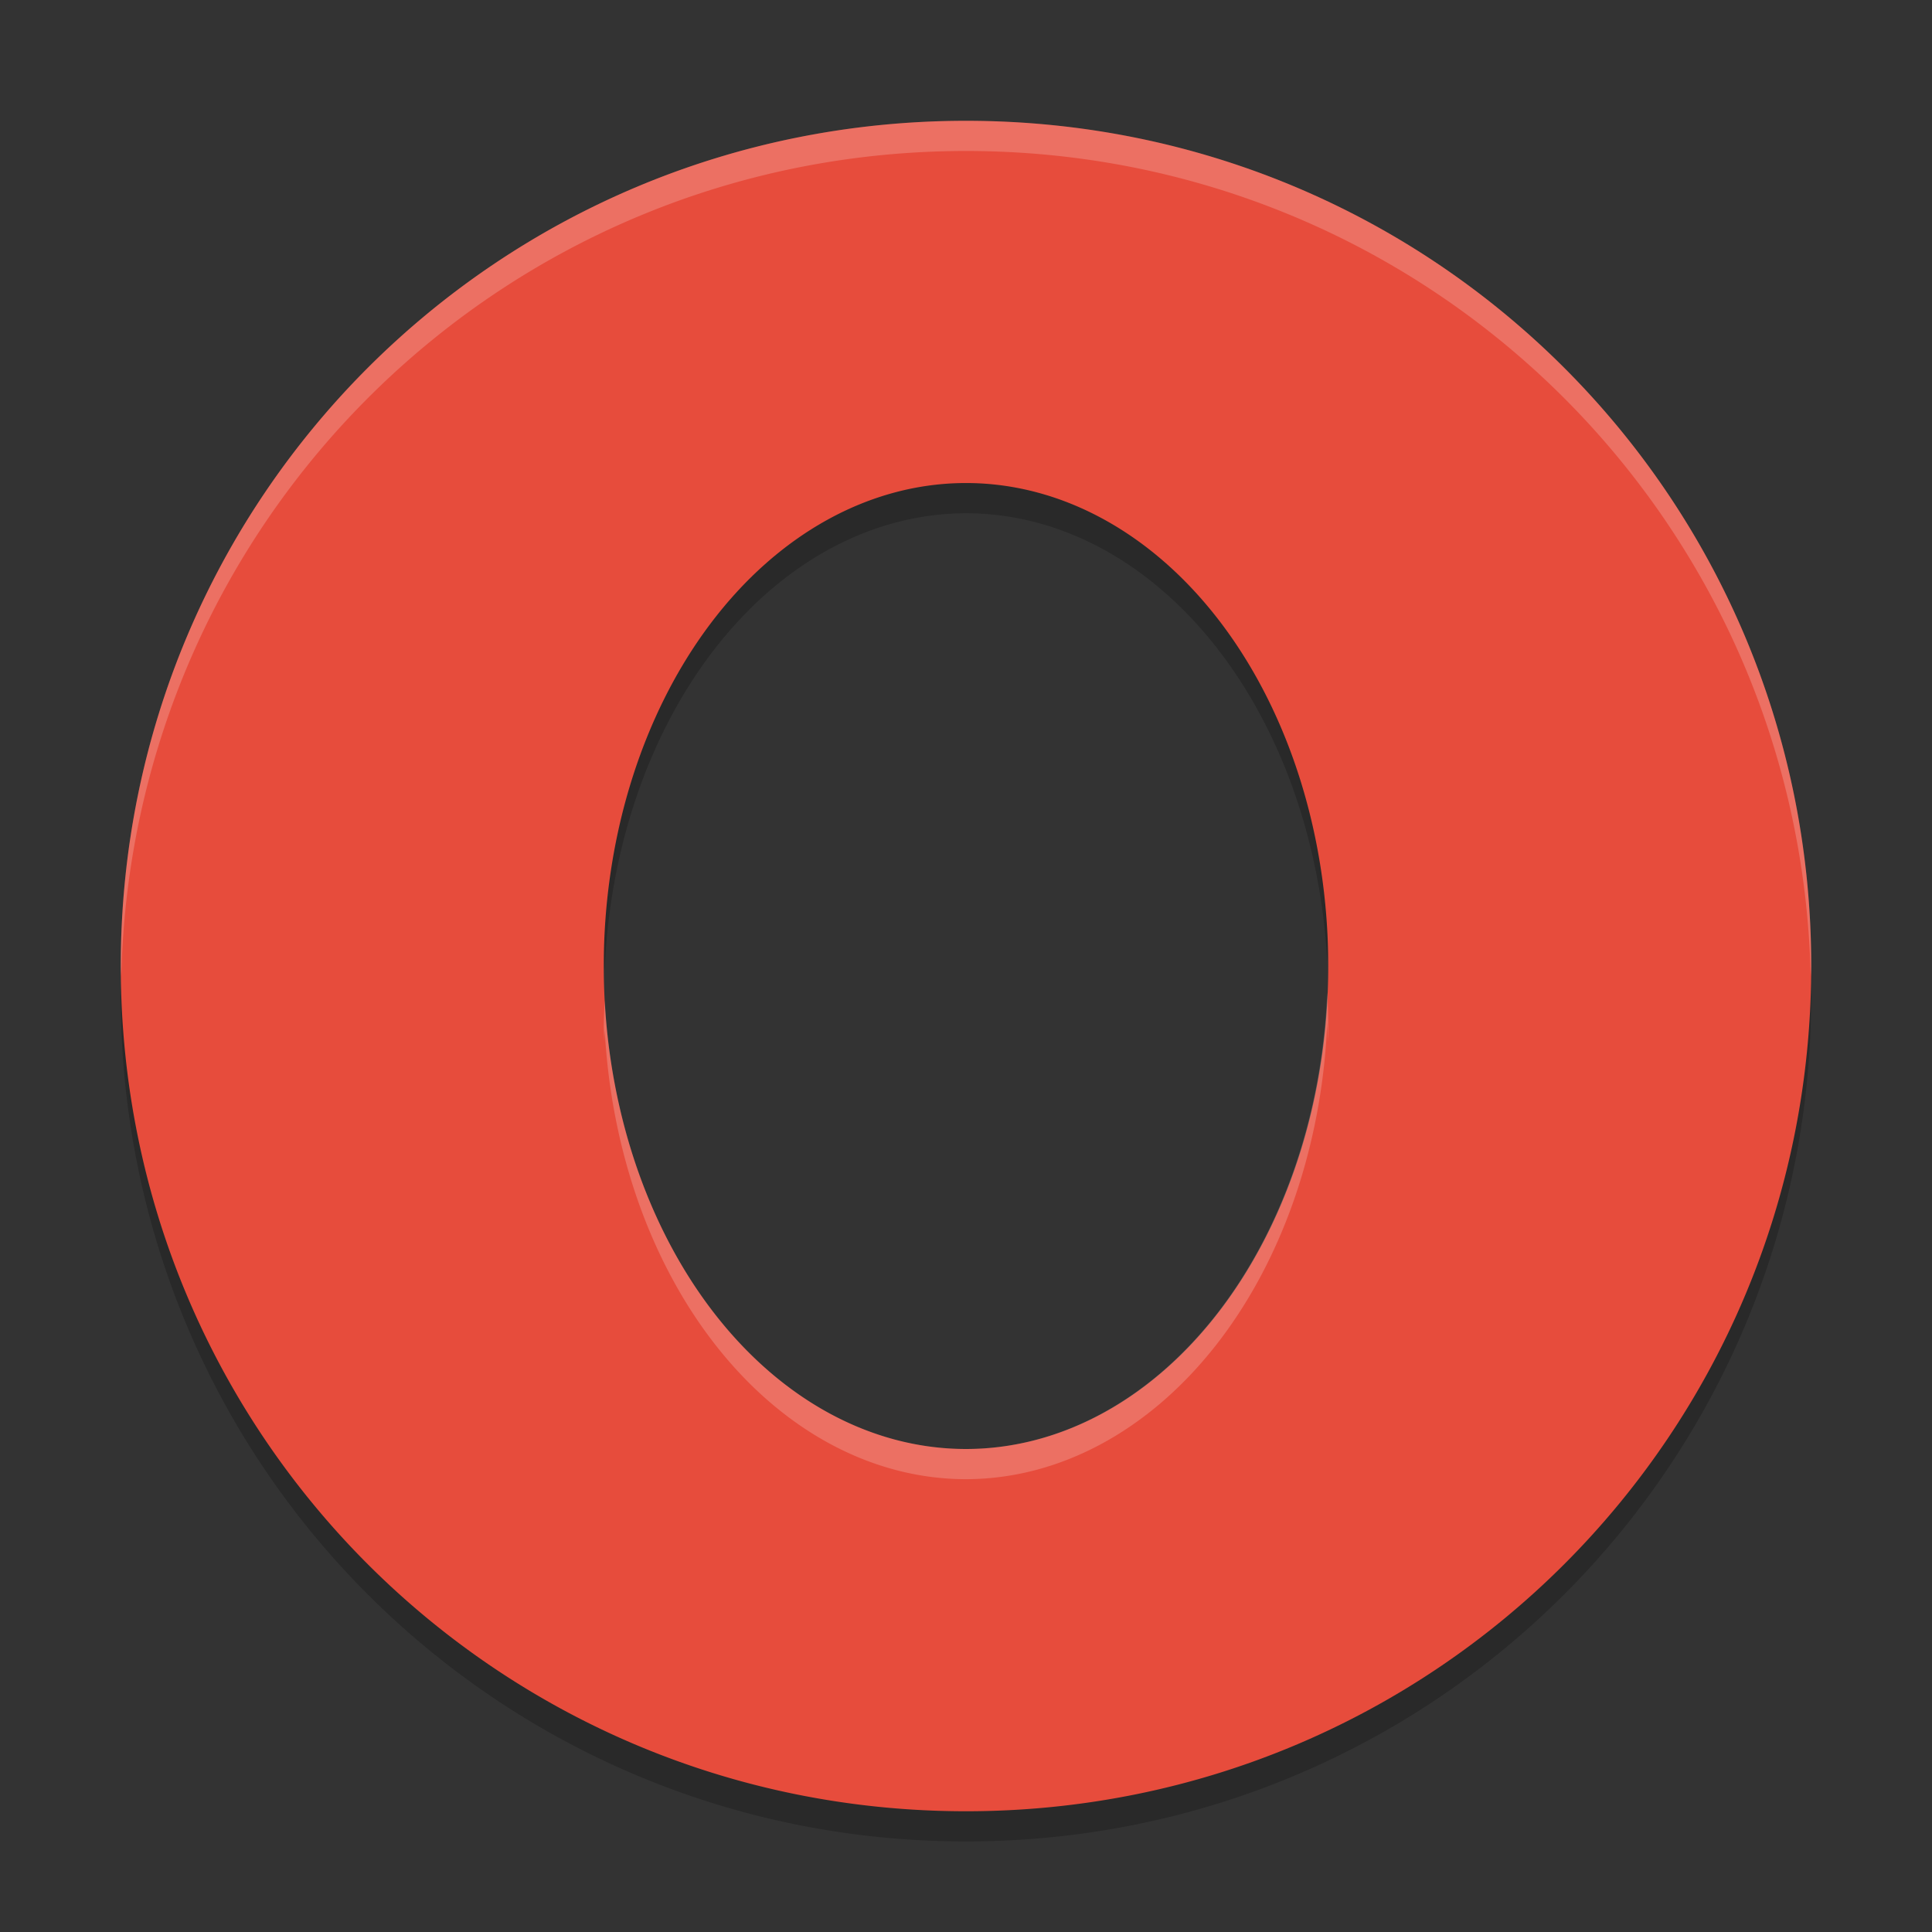
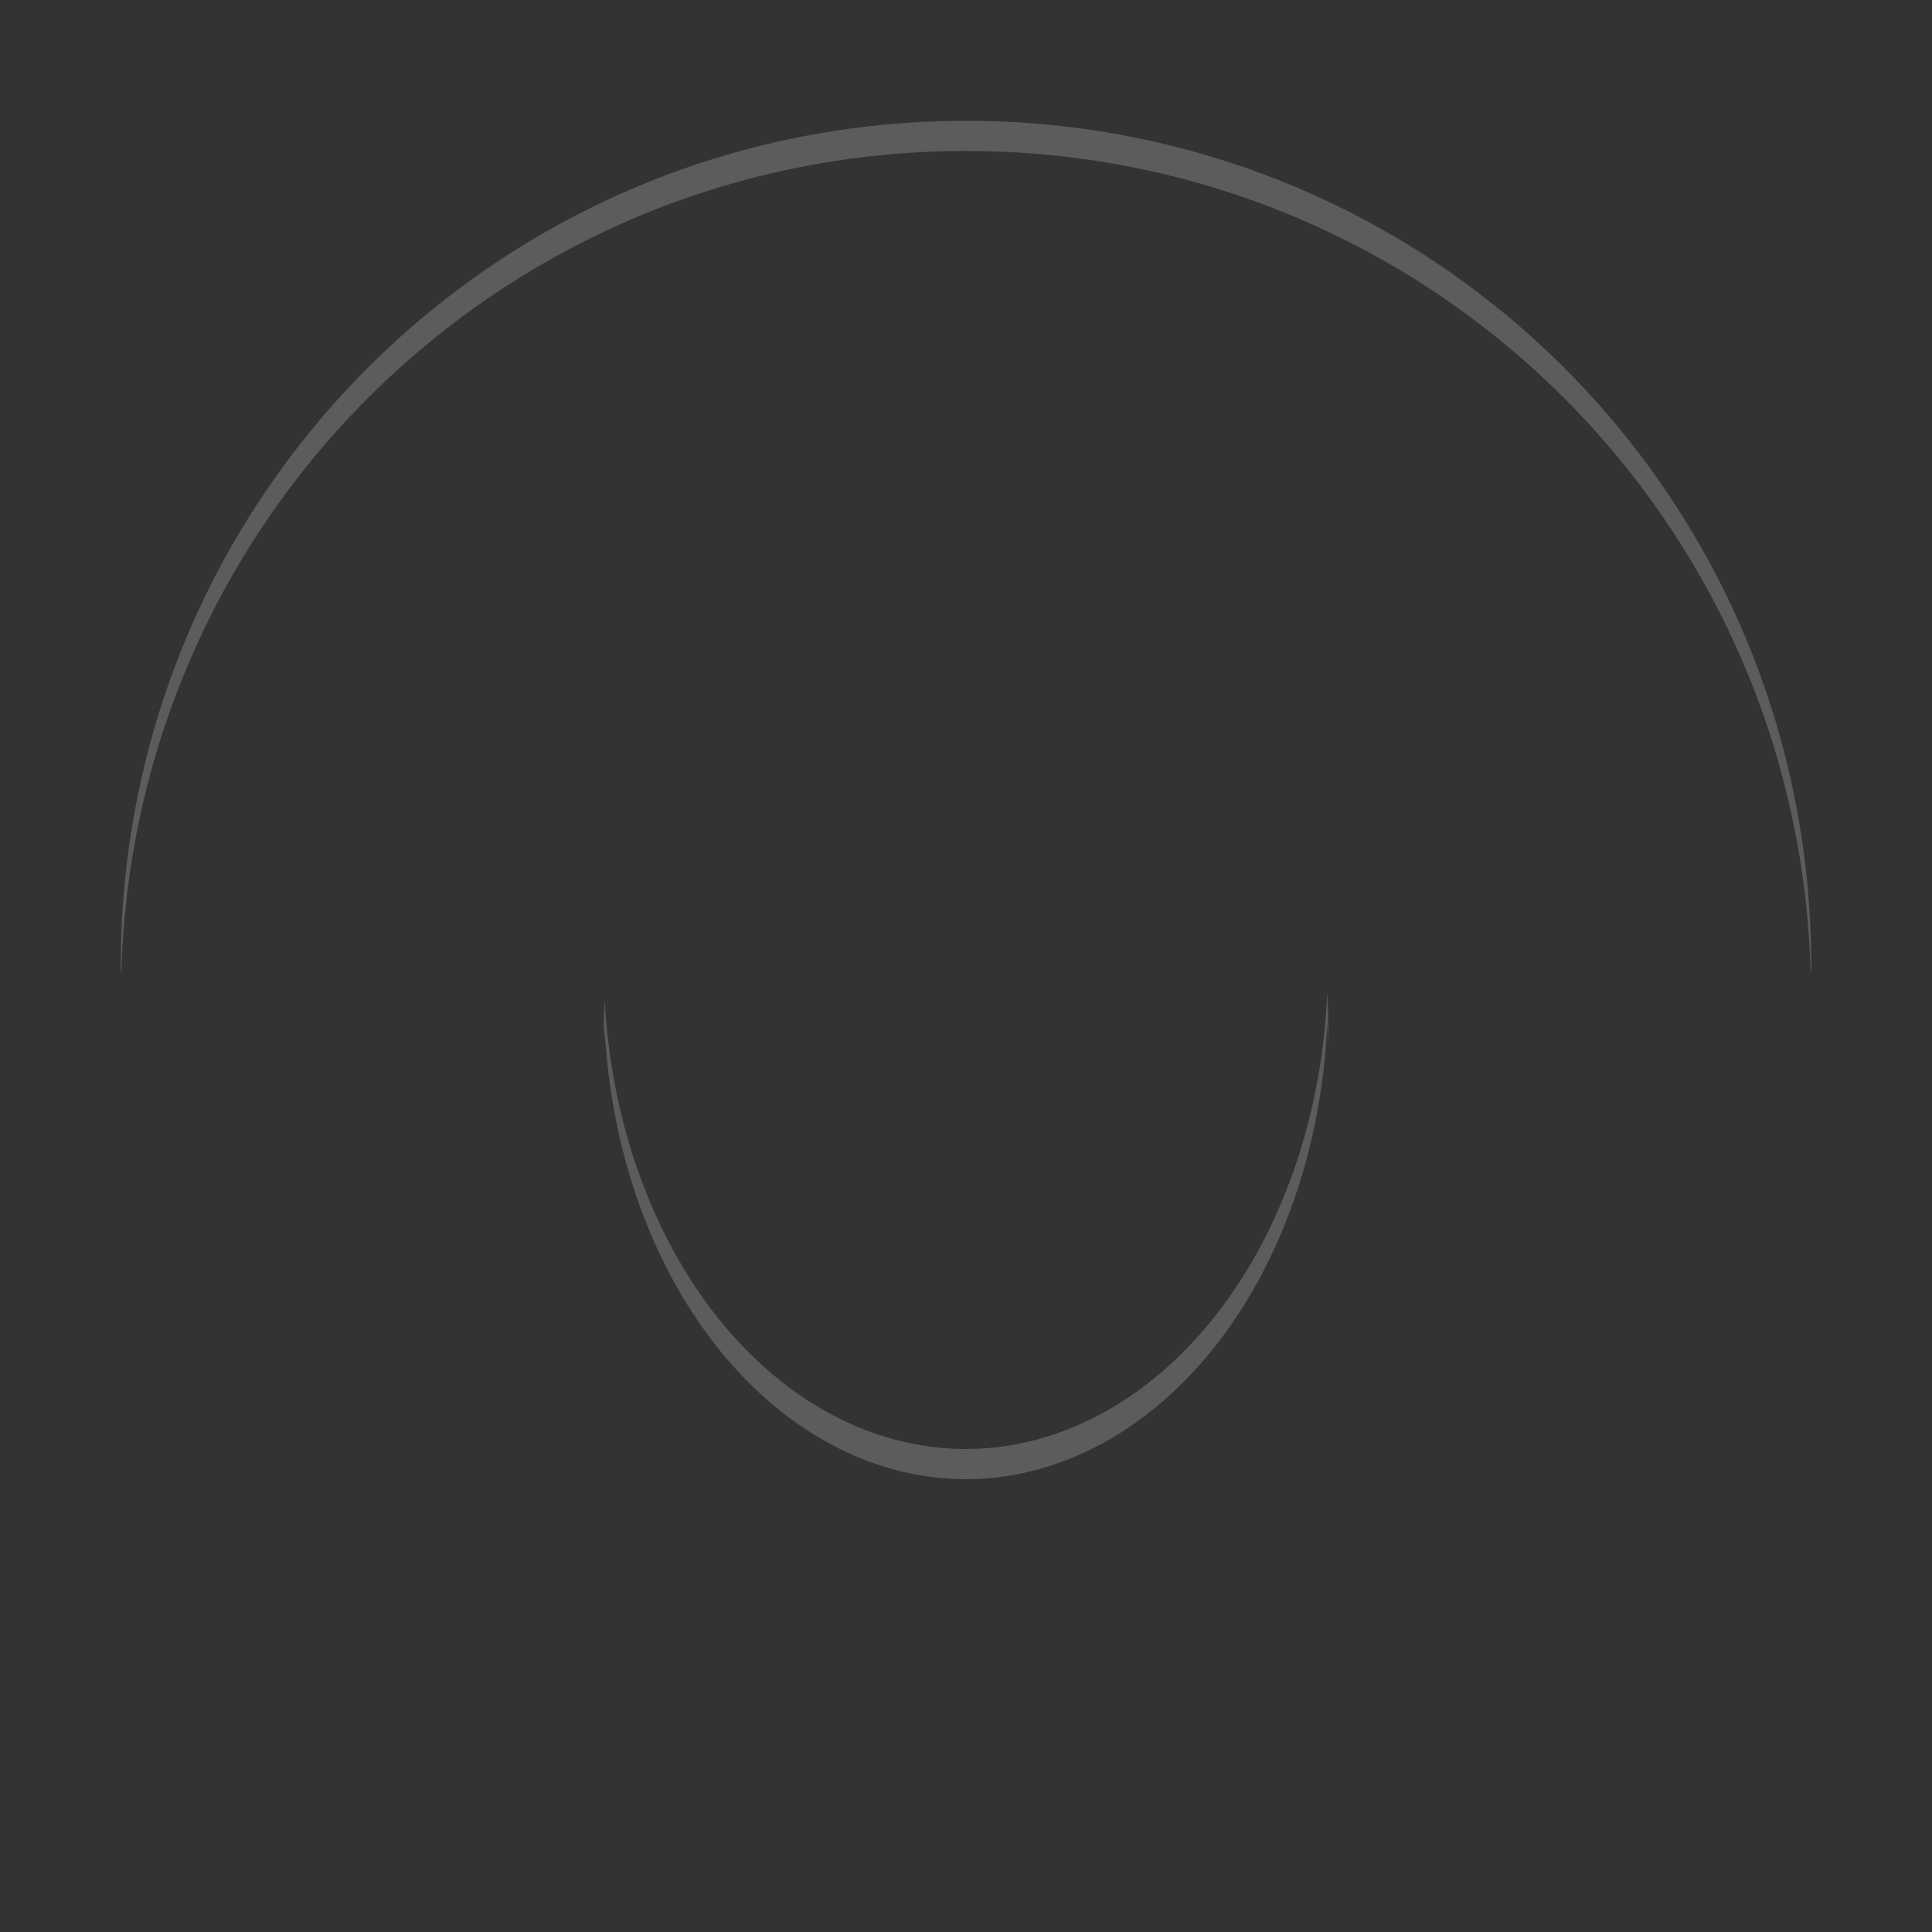
<svg xmlns="http://www.w3.org/2000/svg" width="64" height="64" version="1">
  <rect width="100%" height="100%" fill="#333333" stroke="none" />
-   <path style="opacity:0.2" d="m 32,15.001 a 12,16 0 0 0 -12,16 12,16 0 0 0 0.031,1.133 12,16 0 0 1 11.968,-15.132 12,16 0 0 1 11.968,14.864 12,16 0 0 0 0.032,-0.864 A 12,16 0 0 0 31.999,15.002 Z M 4.051,32.001 c -0.012,0.334 -0.051,0.662 -0.051,1 C 4,48.512 16.488,61 31.999,61 47.511,61 59.998,48.512 59.998,33.001 c 0,-0.338 -0.039,-0.665 -0.051,-1 -0.528,15.042 -12.776,26.999 -27.949,26.999 -15.174,0 -27.421,-11.958 -27.949,-26.999 z" />
-   <path style="fill:#e74c3c" d="m 32,4.002 c -15.512,0 -27.999,12.488 -27.999,27.999 0,15.512 12.488,27.999 27.999,27.999 15.512,0 27.999,-12.488 27.999,-27.999 C 59.999,16.489 47.512,4.002 32,4.002 Z M 32,16.001 A 12,16 0 0 1 44,32.001 12,16 0 0 1 32,48 12,16 0 0 1 20,32.001 12,16 0 0 1 32,16.001 Z" />
  <path style="opacity:0.2;fill:#ffffff" d="M 32 4.002 C 16.488 4.002 4 16.488 4 32 C 4 32.114 4.011 32.224 4.018 32.336 C 4.369 17.135 16.711 5.002 32 5.002 C 47.289 5.002 59.631 17.135 59.982 32.336 C 59.989 32.224 60 32.114 60 32 C 60 16.488 47.512 4.002 32 4.002 z M 43.967 32.869 A 12 16 0 0 1 32 48 A 12 16 0 0 1 20.033 33.137 A 12 16 0 0 0 20 34 A 12 16 0 0 0 20.02 34.504 A 12 16 0 0 1 20.033 34.137 A 12 16 0 0 0 32 49 A 12 16 0 0 0 43.967 33.869 A 12 16 0 0 1 43.986 34.516 A 12 16 0 0 0 44 34 A 12 16 0 0 0 43.967 32.869 z" />
</svg>